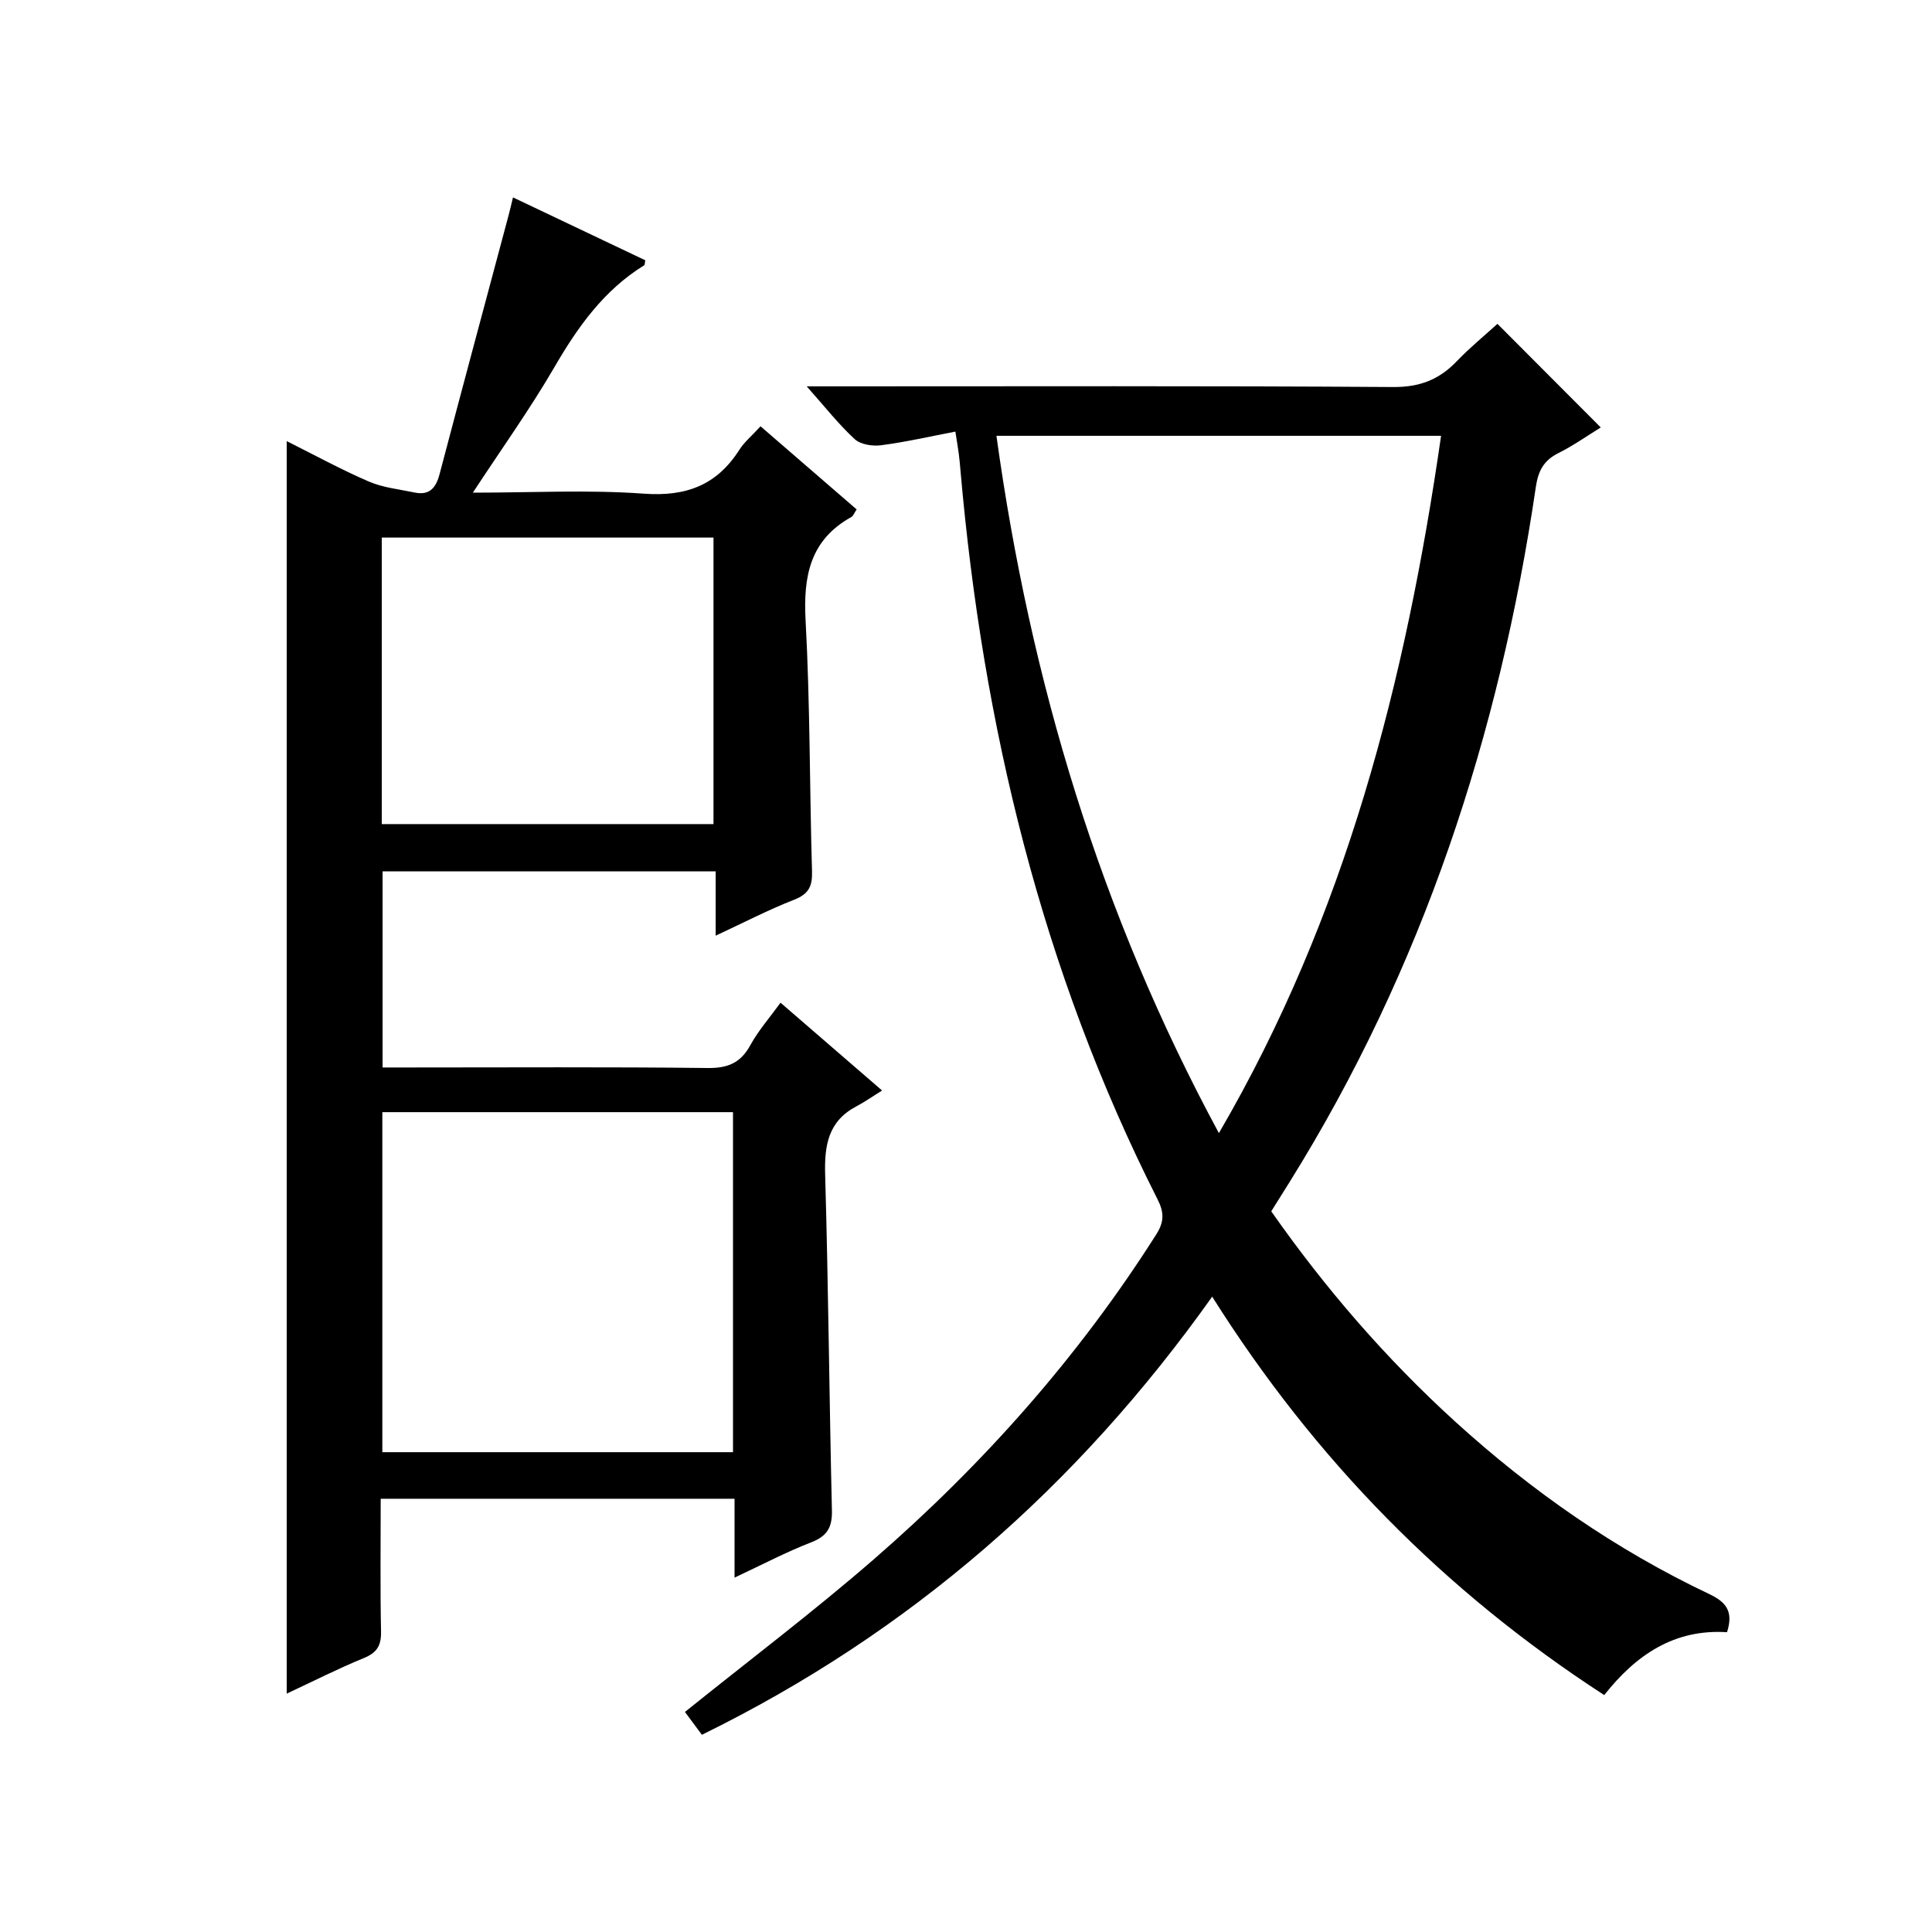
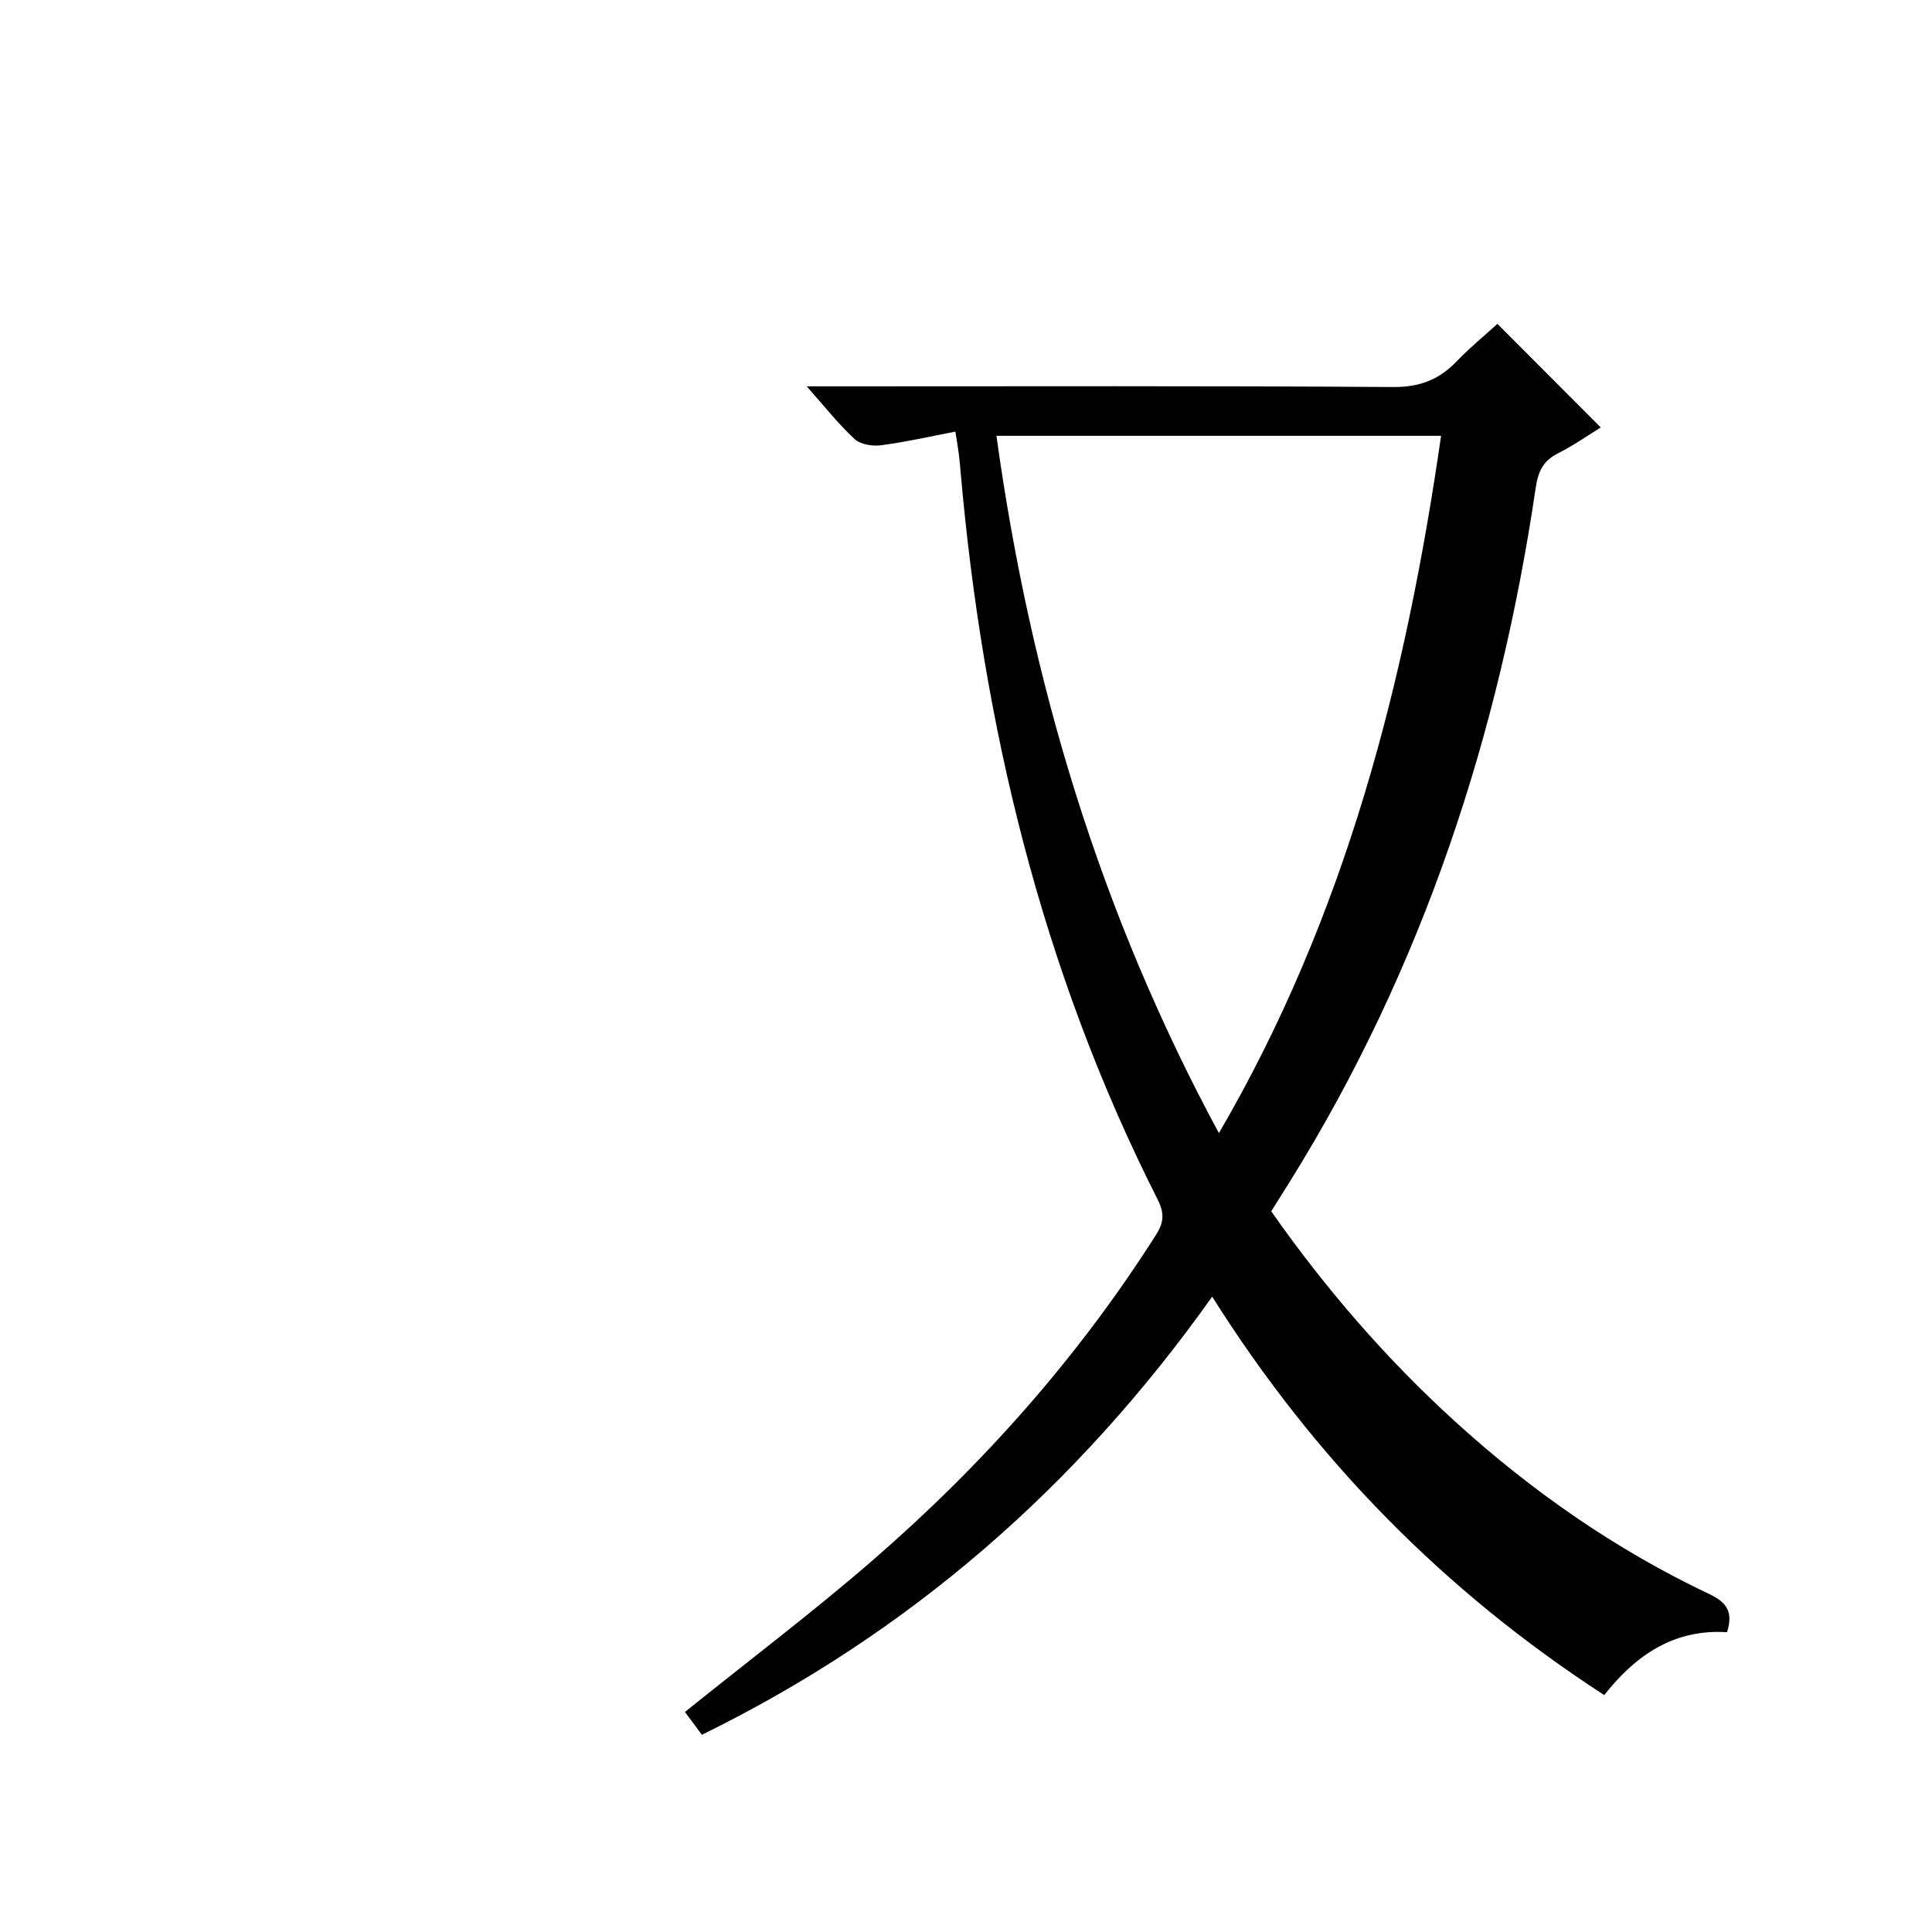
<svg xmlns="http://www.w3.org/2000/svg" version="1.1" id="ZDIC" x="0px" y="0px" viewBox="0 0 400 400" style="enable-background:new 0 0 400 400;" xml:space="preserve">
  <g>
-     <path d="M152.08,326.63c0-5.91,0-10.98,0-16.33c-24.56,0-48.62,0-73.26,0c0,9.26-0.12,18.37,0.07,27.47   c0.06,2.91-0.83,4.4-3.57,5.52c-5.33,2.18-10.48,4.8-15.96,7.36c0-86.58,0-172.68,0-259.32c5.79,2.89,11.29,5.91,17.03,8.38   c2.93,1.26,6.27,1.59,9.45,2.26c3.06,0.64,4.41-0.94,5.16-3.77c4.7-17.84,9.5-35.66,14.26-53.48c0.3-1.12,0.56-2.24,0.95-3.85   c9.32,4.43,18.37,8.73,27.39,13.02c-0.12,0.54-0.08,0.94-0.24,1.04c-8.31,5.14-13.7,12.7-18.53,21.01   C109.76,84.67,103.86,92.9,97.9,102c12.26,0,23.89-0.63,35.42,0.21c8.73,0.63,15.07-1.75,19.74-9.06c1.05-1.65,2.64-2.96,4.4-4.89   c6.73,5.82,13.3,11.5,19.9,17.21c-0.53,0.78-0.7,1.35-1.08,1.56c-8.59,4.77-9.99,12.27-9.49,21.44   c0.94,17.28,0.82,34.62,1.33,51.94c0.09,3.08-0.68,4.69-3.7,5.87c-5.34,2.08-10.46,4.75-16.25,7.44c0-4.76,0-8.84,0-13.31   c-23.11,0-45.83,0-68.96,0c0,13.25,0,26.62,0,40.6c1.79,0,3.56,0,5.34,0c20.66,0,41.32-0.13,61.98,0.11   c4.18,0.05,6.83-1.07,8.84-4.76c1.65-3.01,3.97-5.64,6.23-8.76c6.71,5.8,13.11,11.33,21.03,18.18c-2.01,1.24-3.62,2.38-5.35,3.29   c-5.84,3.09-6.62,8.11-6.44,14.2c0.67,23.14,0.85,46.29,1.4,69.43c0.08,3.5-0.95,5.32-4.28,6.62   C162.8,321.31,157.85,323.93,152.08,326.63z M151.76,230.26c-24.53,0-48.47,0-72.6,0c0,23.63,0,46.99,0,70.4c24.4,0,48.45,0,72.6,0   C151.76,277.06,151.76,253.8,151.76,230.26z M79.04,170.62c23.26,0,45.98,0,68.68,0c0-19.97,0-39.56,0-59.32   c-23.01,0-45.73,0-68.68,0C79.04,131.18,79.04,150.77,79.04,170.62z" />
    <path d="M357.56,337.93c-10.95-0.7-18.89,4.73-25.42,13.02c-33.1-21.47-59.92-48.75-81.17-82.49   c-27.89,39.26-62.57,69.58-105.65,90.71c-1.27-1.71-2.51-3.38-3.51-4.73c13.3-10.7,26.57-20.72,39.1-31.6   c22.62-19.65,42.38-41.89,58.49-67.28c1.69-2.66,1.6-4.6,0.26-7.25c-24.01-47.46-36.19-98.14-40.8-150.85   c-0.1-1.16-0.2-2.33-0.35-3.48c-0.15-1.15-0.35-2.3-0.71-4.62c-5.19,0.99-10.23,2.15-15.34,2.82c-1.78,0.24-4.27-0.13-5.49-1.25   c-3.29-3.02-6.08-6.59-9.95-10.94c2.59,0,4.26,0,5.93,0c38.5,0,77-0.12,115.5,0.14c5.48,0.04,9.5-1.53,13.14-5.32   c2.73-2.85,5.81-5.37,8.44-7.76c7.26,7.28,14.17,14.21,21.39,21.45c-2.69,1.65-5.63,3.74-8.81,5.33c-3.03,1.51-4.15,3.72-4.63,6.98   c-7.56,51.29-23.42,99.66-50.96,143.88c-1.23,1.97-2.46,3.93-3.82,6.1c11.12,15.88,23.71,30.46,38.05,43.51   c15.84,14.41,33.26,26.55,52.63,35.73C357.24,331.64,358.98,333.49,357.56,337.93z M206.3,90.23   c7.05,50.89,21.45,98.8,46.06,144.37c26.32-45.14,38.69-93.74,46-144.37C267.46,90.23,237.21,90.23,206.3,90.23z" />
  </g>
</svg>